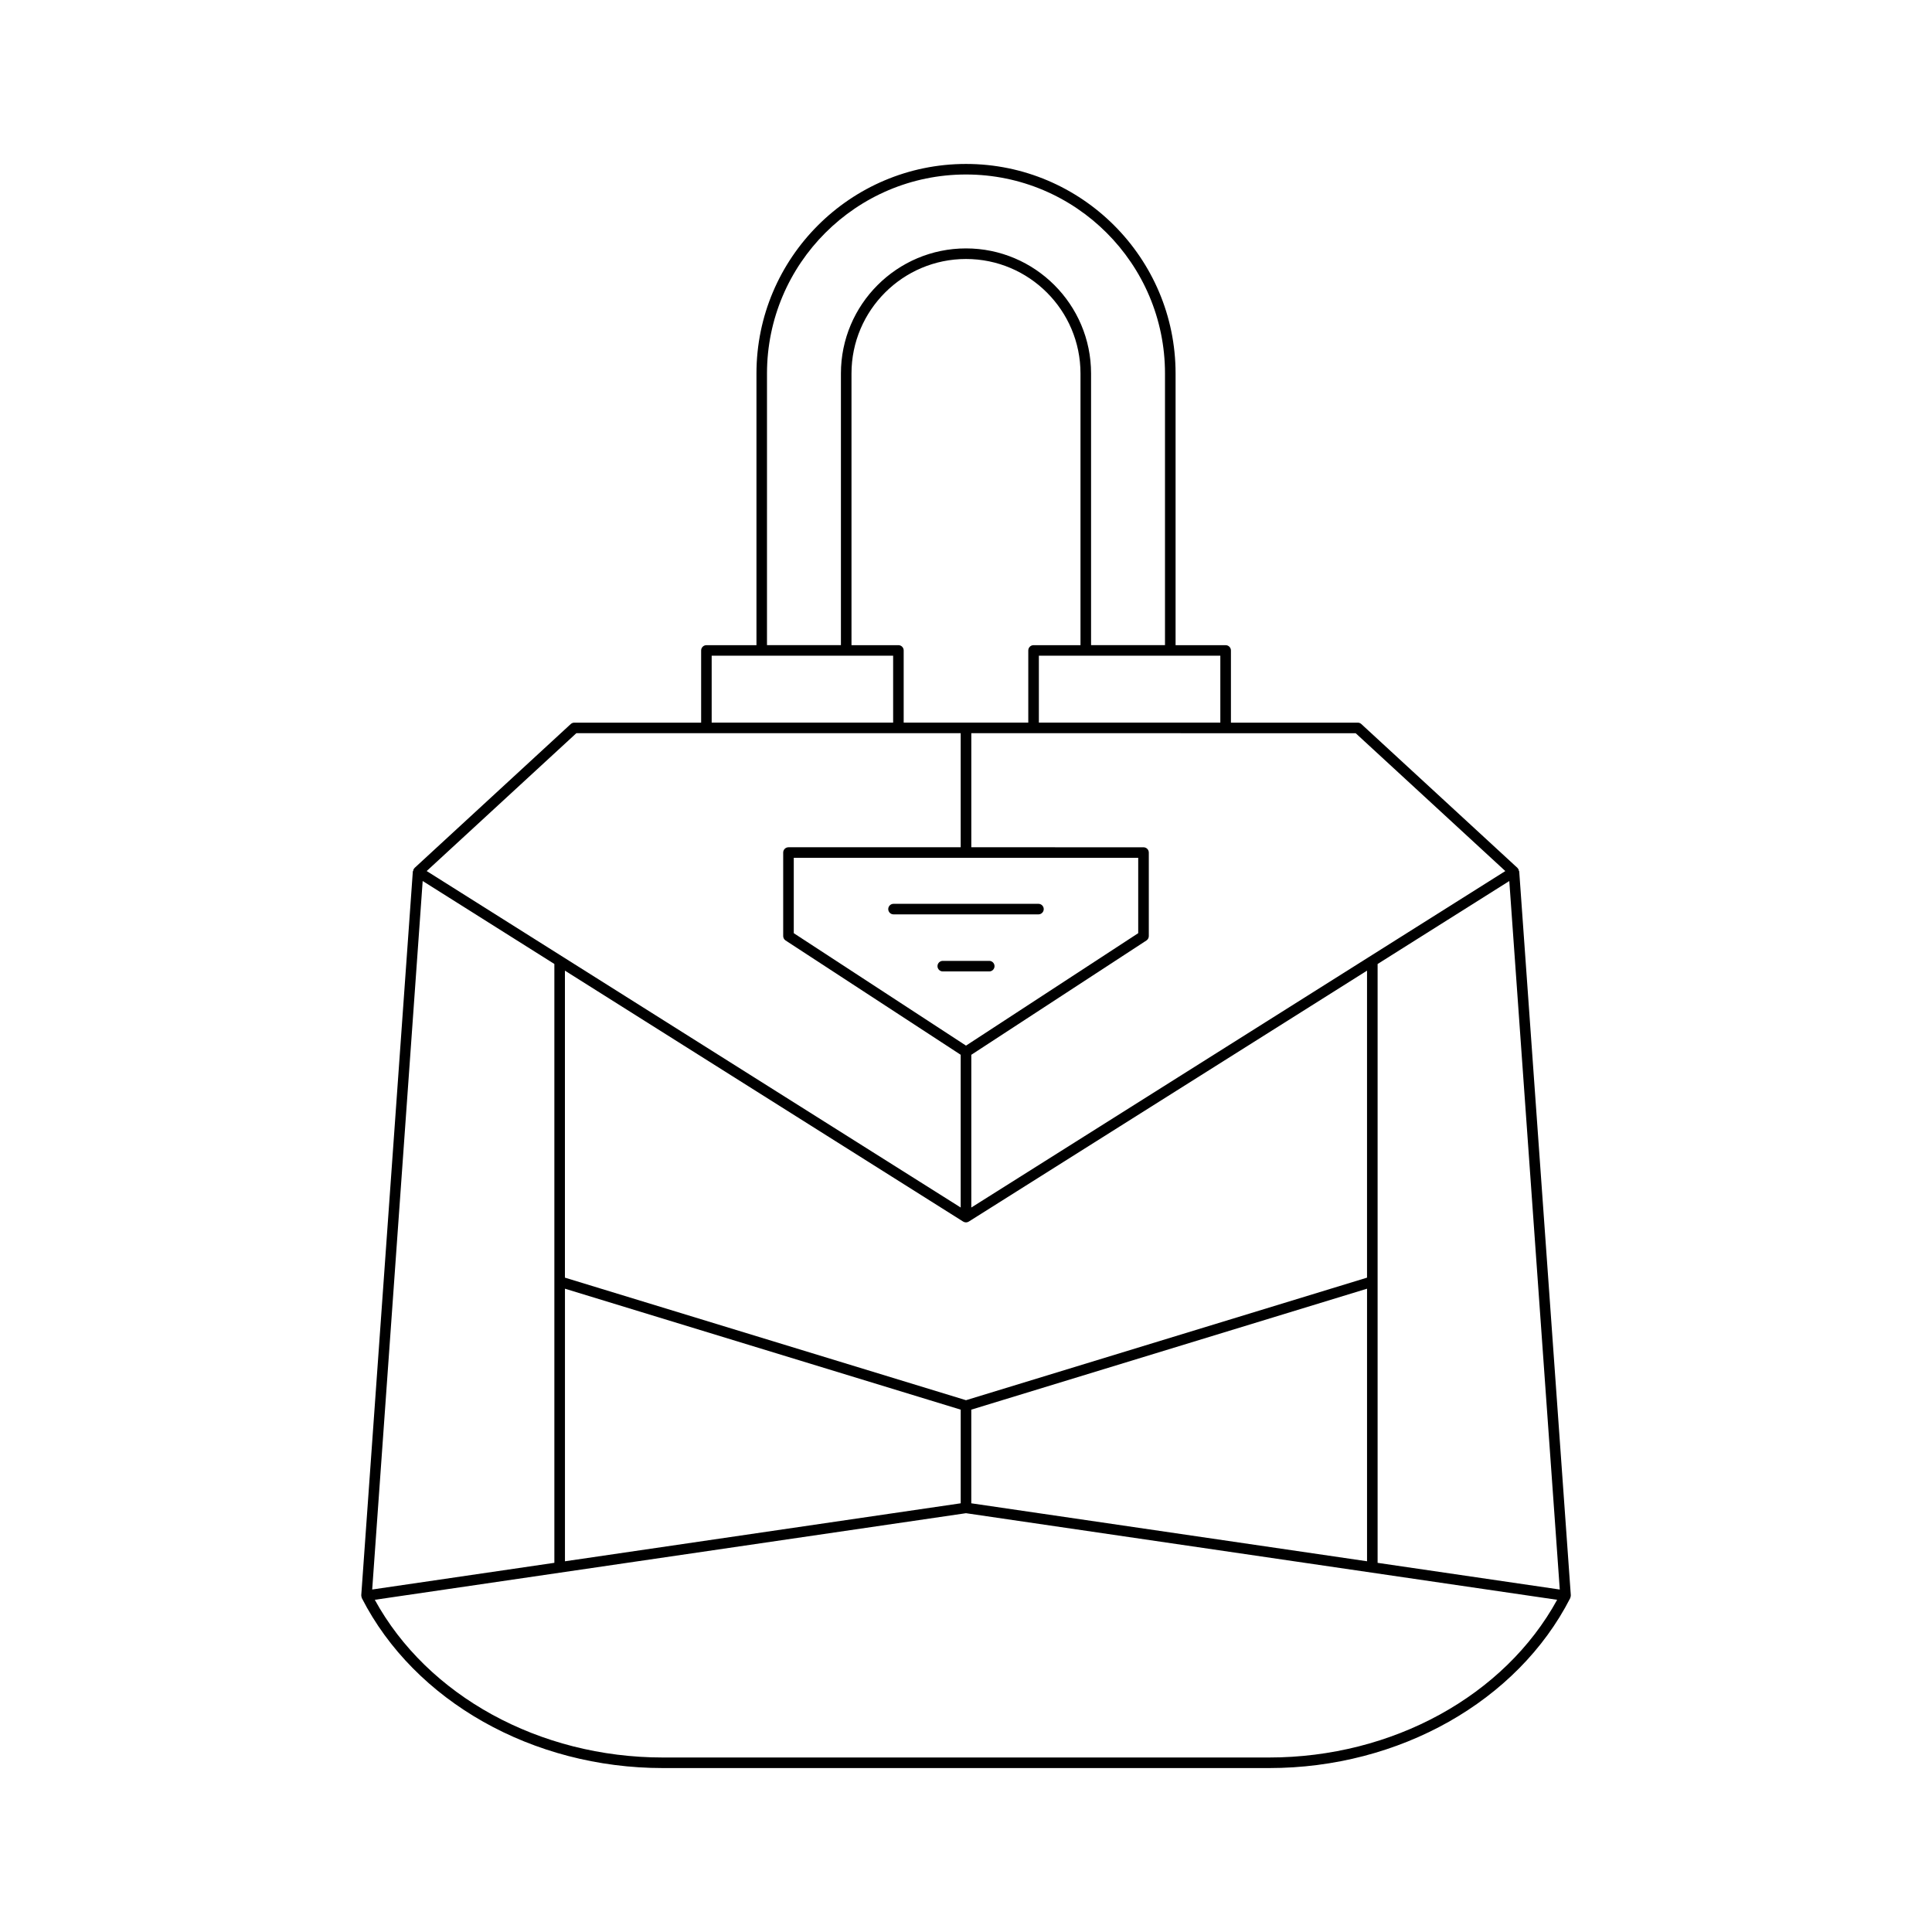
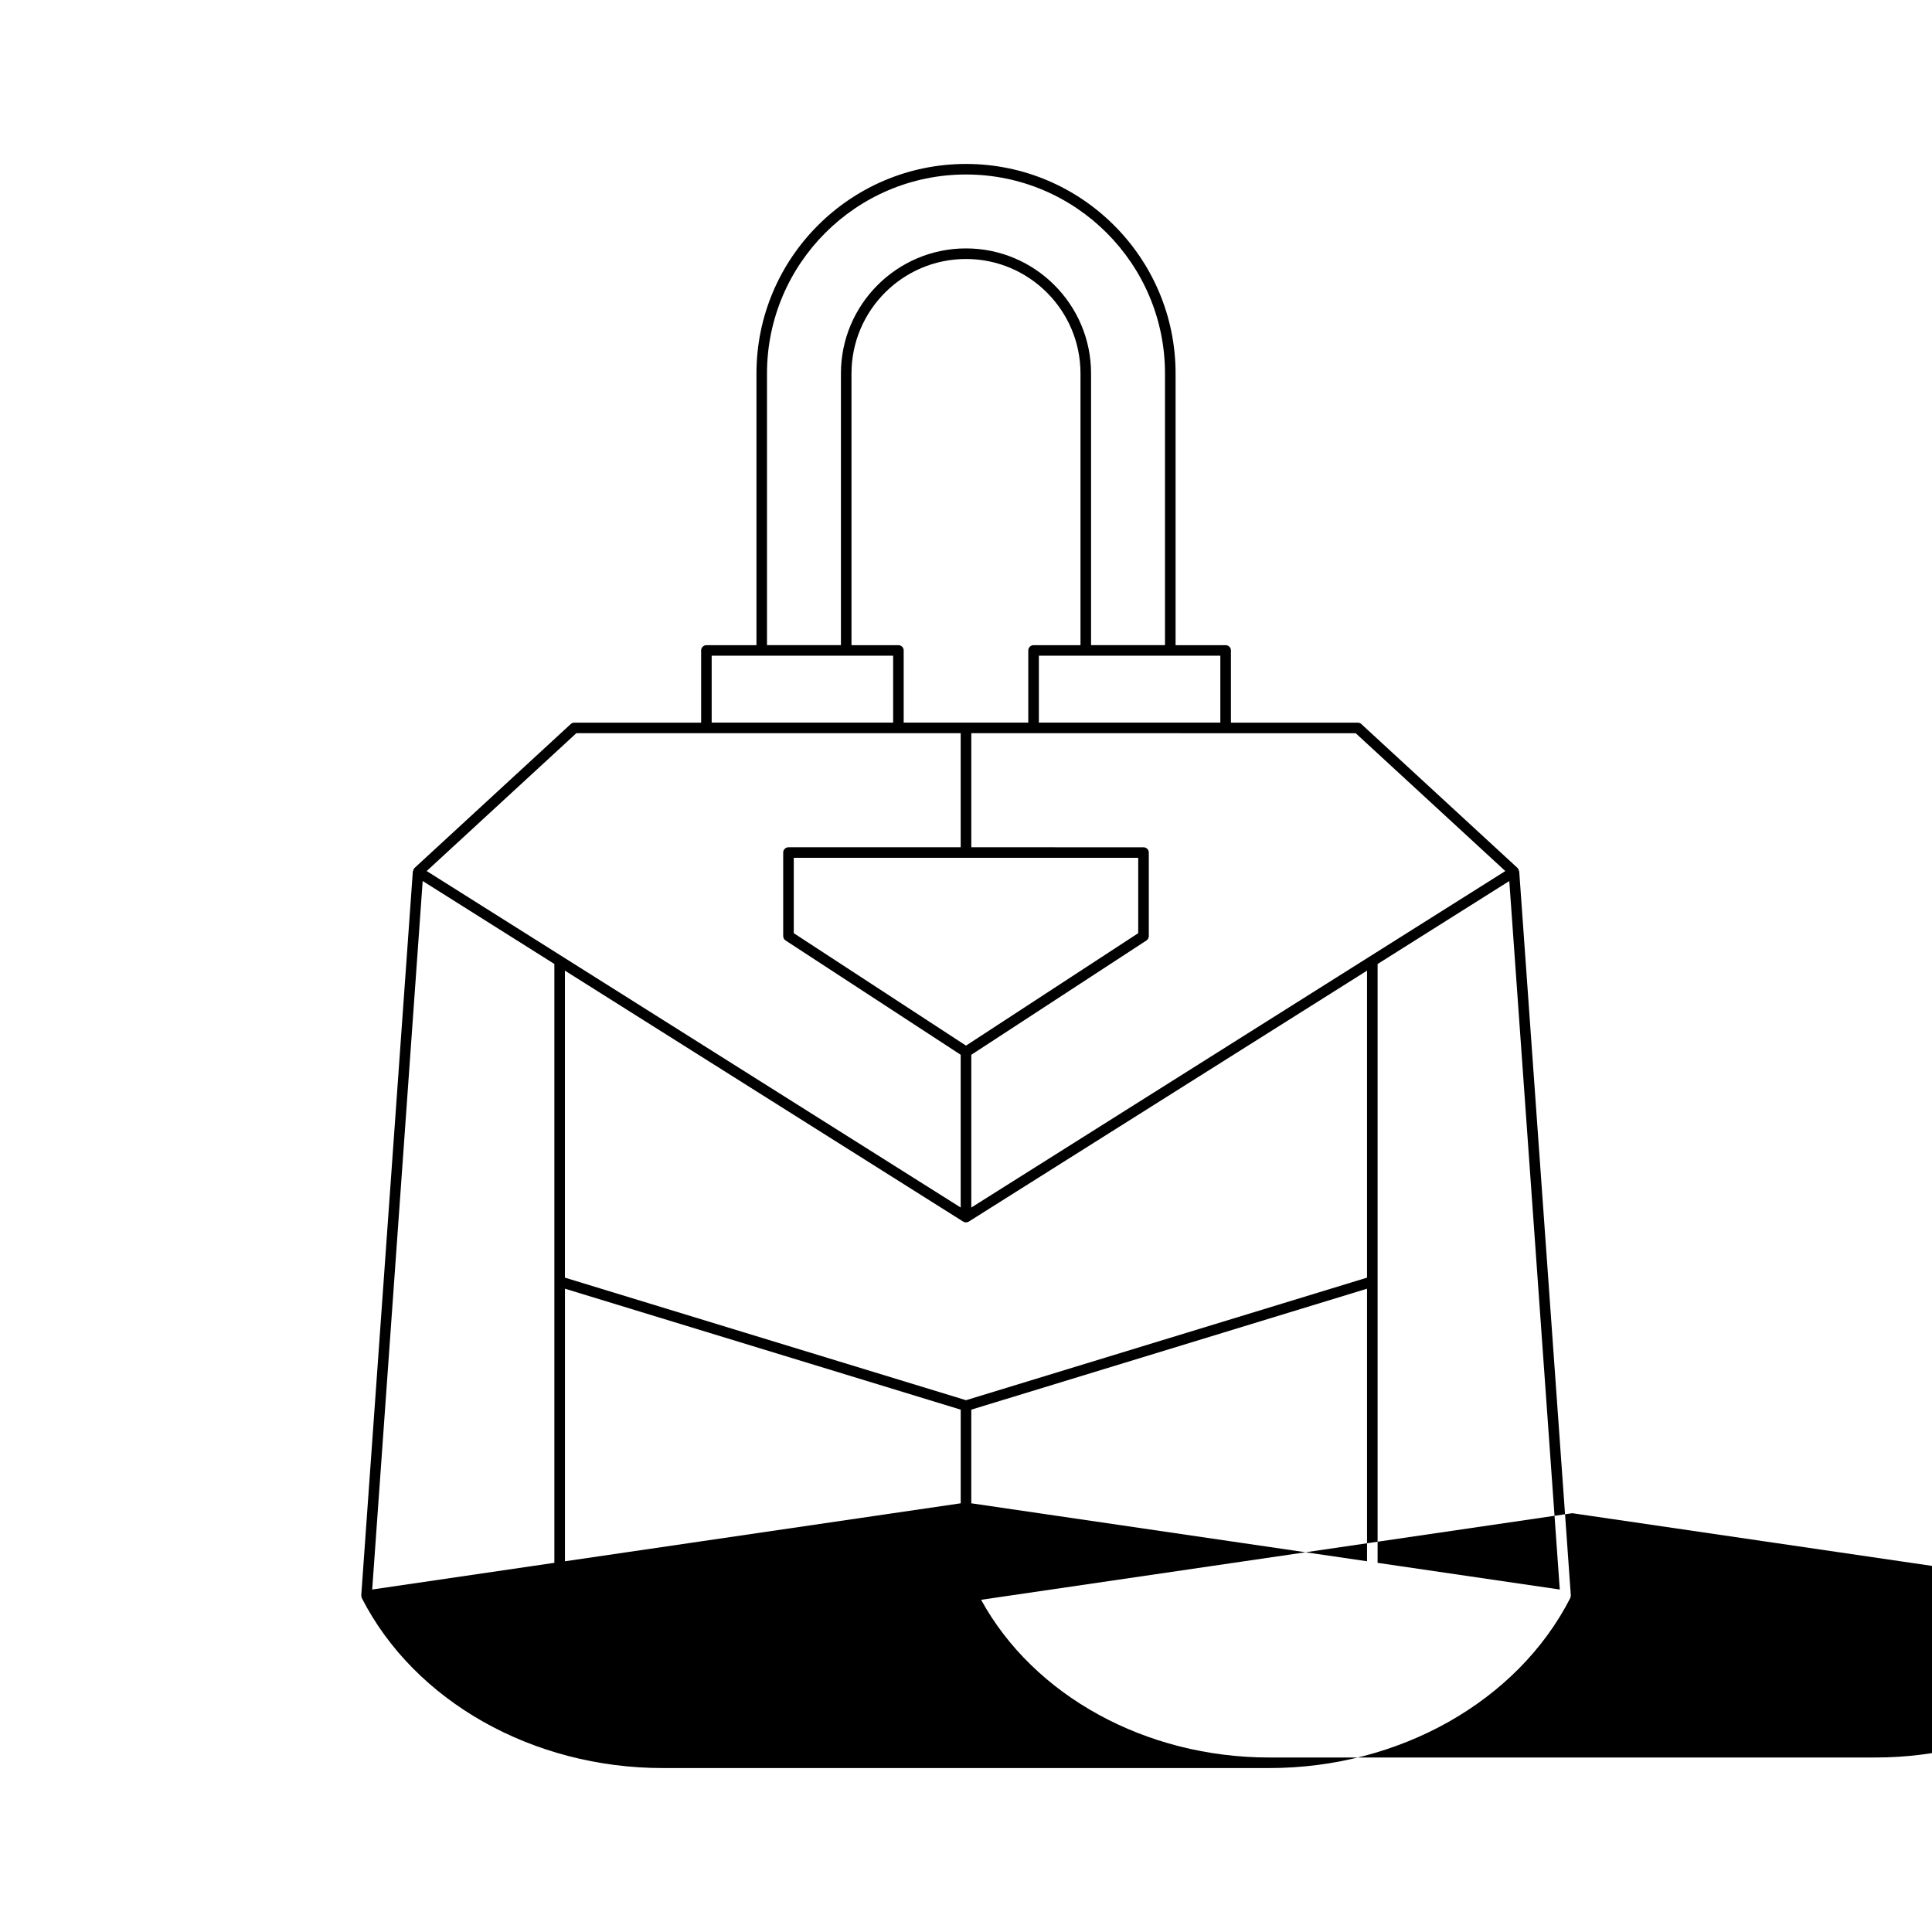
<svg xmlns="http://www.w3.org/2000/svg" fill="#000000" width="800px" height="800px" version="1.1" viewBox="144 144 512 512">
  <g>
-     <path d="m546.61 374.95c-0.008-0.121-0.113-0.203-0.152-0.316-0.035-0.109 0.008-0.227-0.055-0.332-0.035-0.059-0.113-0.059-0.156-0.109-0.043-0.051-0.035-0.129-0.082-0.172l-41.398-38.141c-0.258-0.242-0.598-0.371-0.945-0.371h-33.613v-19.133c0-0.77-0.629-1.398-1.398-1.398h-13.27v-72c0-30.617-24.91-55.531-55.535-55.531s-55.535 24.91-55.535 55.531v72h-13.262c-0.77 0-1.398 0.629-1.398 1.398v19.133h-33.613c-0.352 0-0.688 0.133-0.945 0.371l-41.398 38.141c-0.051 0.047-0.043 0.125-0.086 0.176-0.043 0.051-0.121 0.051-0.156 0.109-0.062 0.102-0.02 0.219-0.055 0.332-0.039 0.113-0.145 0.195-0.152 0.316l-13.668 191.82c-0.004 0.066 0.035 0.125 0.039 0.191 0.004 0.039-0.035 0.07-0.027 0.109 0.008 0.051 0.062 0.074 0.074 0.125 0.027 0.102 0.012 0.215 0.062 0.309 13.984 27.367 45.301 45.047 79.785 45.047h160.68c34.484 0 65.801-17.68 79.785-45.047 0.047-0.09 0.031-0.191 0.059-0.289 0.016-0.055 0.07-0.086 0.078-0.141 0.008-0.039-0.031-0.07-0.027-0.109 0.004-0.066 0.043-0.125 0.039-0.191zm-43.34-36.641 39.656 36.531-141.52 89.168v-40.477l46.406-30.293c0.395-0.258 0.633-0.699 0.633-1.168v-22.133c0-0.77-0.629-1.398-1.398-1.398l-45.641-0.008v-30.227zm-103.27 176.76-106.29-32.48v-81.359l105.54 66.5c0.227 0.141 0.488 0.215 0.746 0.215s0.52-0.07 0.742-0.215l105.54-66.5v81.359zm106.28-29.551v72.234l-104.88-15.363v-24.816zm-107.68 32.055v24.816l-104.88 15.367v-72.238zm-44.242-126.27v-19.977h91.281v19.977l-45.637 29.797zm27.734-76.328h-12.438v-72c0-16.727 13.613-30.34 30.344-30.34 16.734 0 30.344 13.613 30.344 30.34v72h-12.438c-0.77 0-1.398 0.629-1.398 1.398v19.133h-33.02v-19.133c0.004-0.77-0.625-1.398-1.395-1.398zm85.309 2.797v17.734h-48.09v-17.734zm-120.14-74.801c0-29.078 23.66-52.73 52.738-52.73s52.738 23.656 52.738 52.73v72h-19.594v-72c0-18.273-14.871-33.141-33.145-33.141s-33.145 14.863-33.145 33.141v72h-19.594zm-14.66 74.801h48.09v17.734h-48.09zm-35.867 20.535h101.86v30.227h-45.641c-0.77 0-1.398 0.629-1.398 1.398v22.133c0 0.469 0.242 0.914 0.633 1.168l46.406 30.293v40.477l-141.52-89.168zm-40.719 39.168 34.898 21.988v158.7l-48.277 7.074zm224.32 232.28h-160.68c-32.699 0-62.395-16.352-76.332-41.793l156.67-22.949 156.67 22.949c-13.941 25.441-43.633 41.793-76.336 41.793zm28.746-51.586v-158.7l34.898-21.988 13.379 187.76z" />
-     <path d="m420.6 384.92c0-0.77-0.629-1.398-1.398-1.398h-38.41c-0.77 0-1.398 0.629-1.398 1.398s0.629 1.398 1.398 1.398h38.41c0.77 0 1.398-0.629 1.398-1.398z" />
-     <path d="m407.56 400.04c0-0.77-0.629-1.398-1.398-1.398h-12.32c-0.77 0-1.398 0.629-1.398 1.398 0 0.77 0.629 1.398 1.398 1.398h12.32c0.77 0.004 1.398-0.625 1.398-1.398z" />
+     <path d="m546.61 374.95c-0.008-0.121-0.113-0.203-0.152-0.316-0.035-0.109 0.008-0.227-0.055-0.332-0.035-0.059-0.113-0.059-0.156-0.109-0.043-0.051-0.035-0.129-0.082-0.172l-41.398-38.141c-0.258-0.242-0.598-0.371-0.945-0.371h-33.613v-19.133c0-0.77-0.629-1.398-1.398-1.398h-13.27v-72c0-30.617-24.91-55.531-55.535-55.531s-55.535 24.91-55.535 55.531v72h-13.262c-0.77 0-1.398 0.629-1.398 1.398v19.133h-33.613c-0.352 0-0.688 0.133-0.945 0.371l-41.398 38.141c-0.051 0.047-0.043 0.125-0.086 0.176-0.043 0.051-0.121 0.051-0.156 0.109-0.062 0.102-0.02 0.219-0.055 0.332-0.039 0.113-0.145 0.195-0.152 0.316l-13.668 191.82c-0.004 0.066 0.035 0.125 0.039 0.191 0.004 0.039-0.035 0.07-0.027 0.109 0.008 0.051 0.062 0.074 0.074 0.125 0.027 0.102 0.012 0.215 0.062 0.309 13.984 27.367 45.301 45.047 79.785 45.047h160.68c34.484 0 65.801-17.68 79.785-45.047 0.047-0.09 0.031-0.191 0.059-0.289 0.016-0.055 0.07-0.086 0.078-0.141 0.008-0.039-0.031-0.07-0.027-0.109 0.004-0.066 0.043-0.125 0.039-0.191zm-43.34-36.641 39.656 36.531-141.52 89.168v-40.477l46.406-30.293c0.395-0.258 0.633-0.699 0.633-1.168v-22.133c0-0.77-0.629-1.398-1.398-1.398l-45.641-0.008v-30.227zm-103.27 176.76-106.29-32.48v-81.359l105.54 66.5c0.227 0.141 0.488 0.215 0.746 0.215s0.52-0.07 0.742-0.215l105.54-66.5v81.359zm106.28-29.551v72.234l-104.88-15.363v-24.816zm-107.68 32.055v24.816l-104.88 15.367v-72.238zm-44.242-126.27v-19.977h91.281v19.977l-45.637 29.797zm27.734-76.328h-12.438v-72c0-16.727 13.613-30.34 30.344-30.34 16.734 0 30.344 13.613 30.344 30.34v72h-12.438c-0.77 0-1.398 0.629-1.398 1.398v19.133h-33.02v-19.133c0.004-0.77-0.625-1.398-1.395-1.398zm85.309 2.797v17.734h-48.09v-17.734zm-120.14-74.801c0-29.078 23.66-52.73 52.738-52.73s52.738 23.656 52.738 52.73v72h-19.594v-72c0-18.273-14.871-33.141-33.145-33.141s-33.145 14.863-33.145 33.141v72h-19.594zm-14.66 74.801h48.09v17.734h-48.09zm-35.867 20.535h101.86v30.227h-45.641c-0.77 0-1.398 0.629-1.398 1.398v22.133c0 0.469 0.242 0.914 0.633 1.168l46.406 30.293v40.477l-141.52-89.168zm-40.719 39.168 34.898 21.988v158.7l-48.277 7.074zm224.32 232.28c-32.699 0-62.395-16.352-76.332-41.793l156.67-22.949 156.67 22.949c-13.941 25.441-43.633 41.793-76.336 41.793zm28.746-51.586v-158.7l34.898-21.988 13.379 187.76z" />
  </g>
</svg>